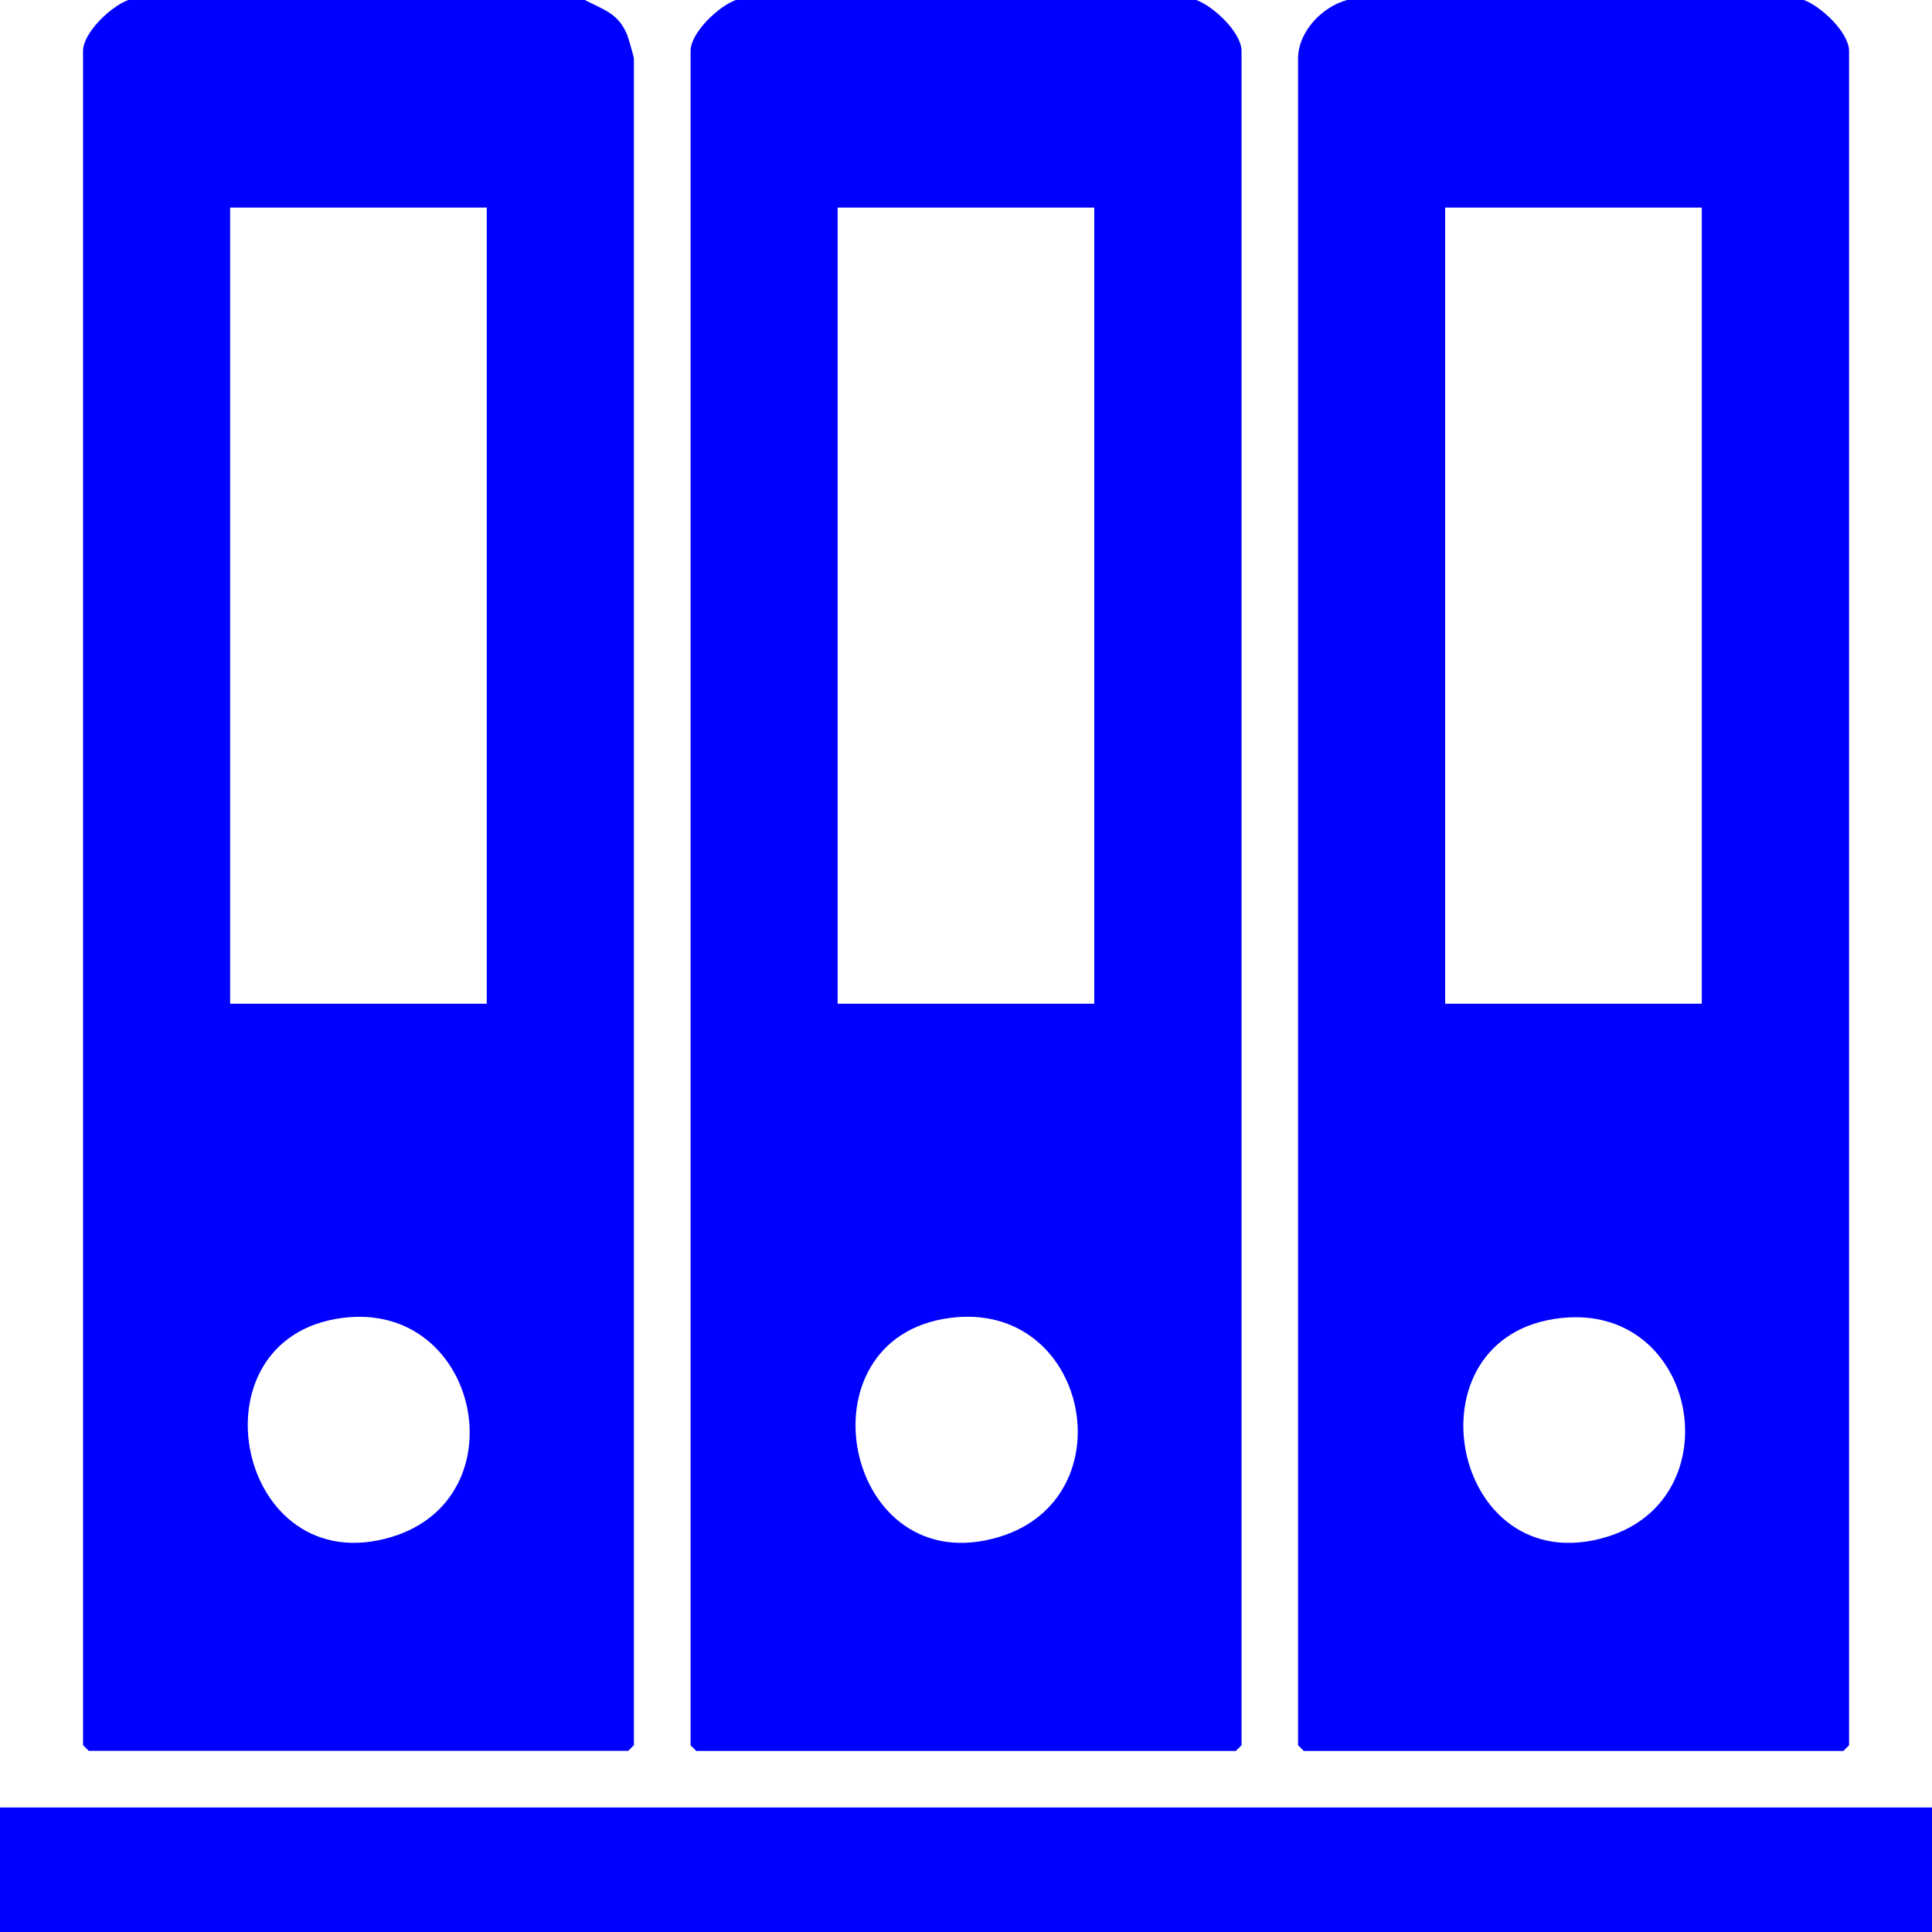
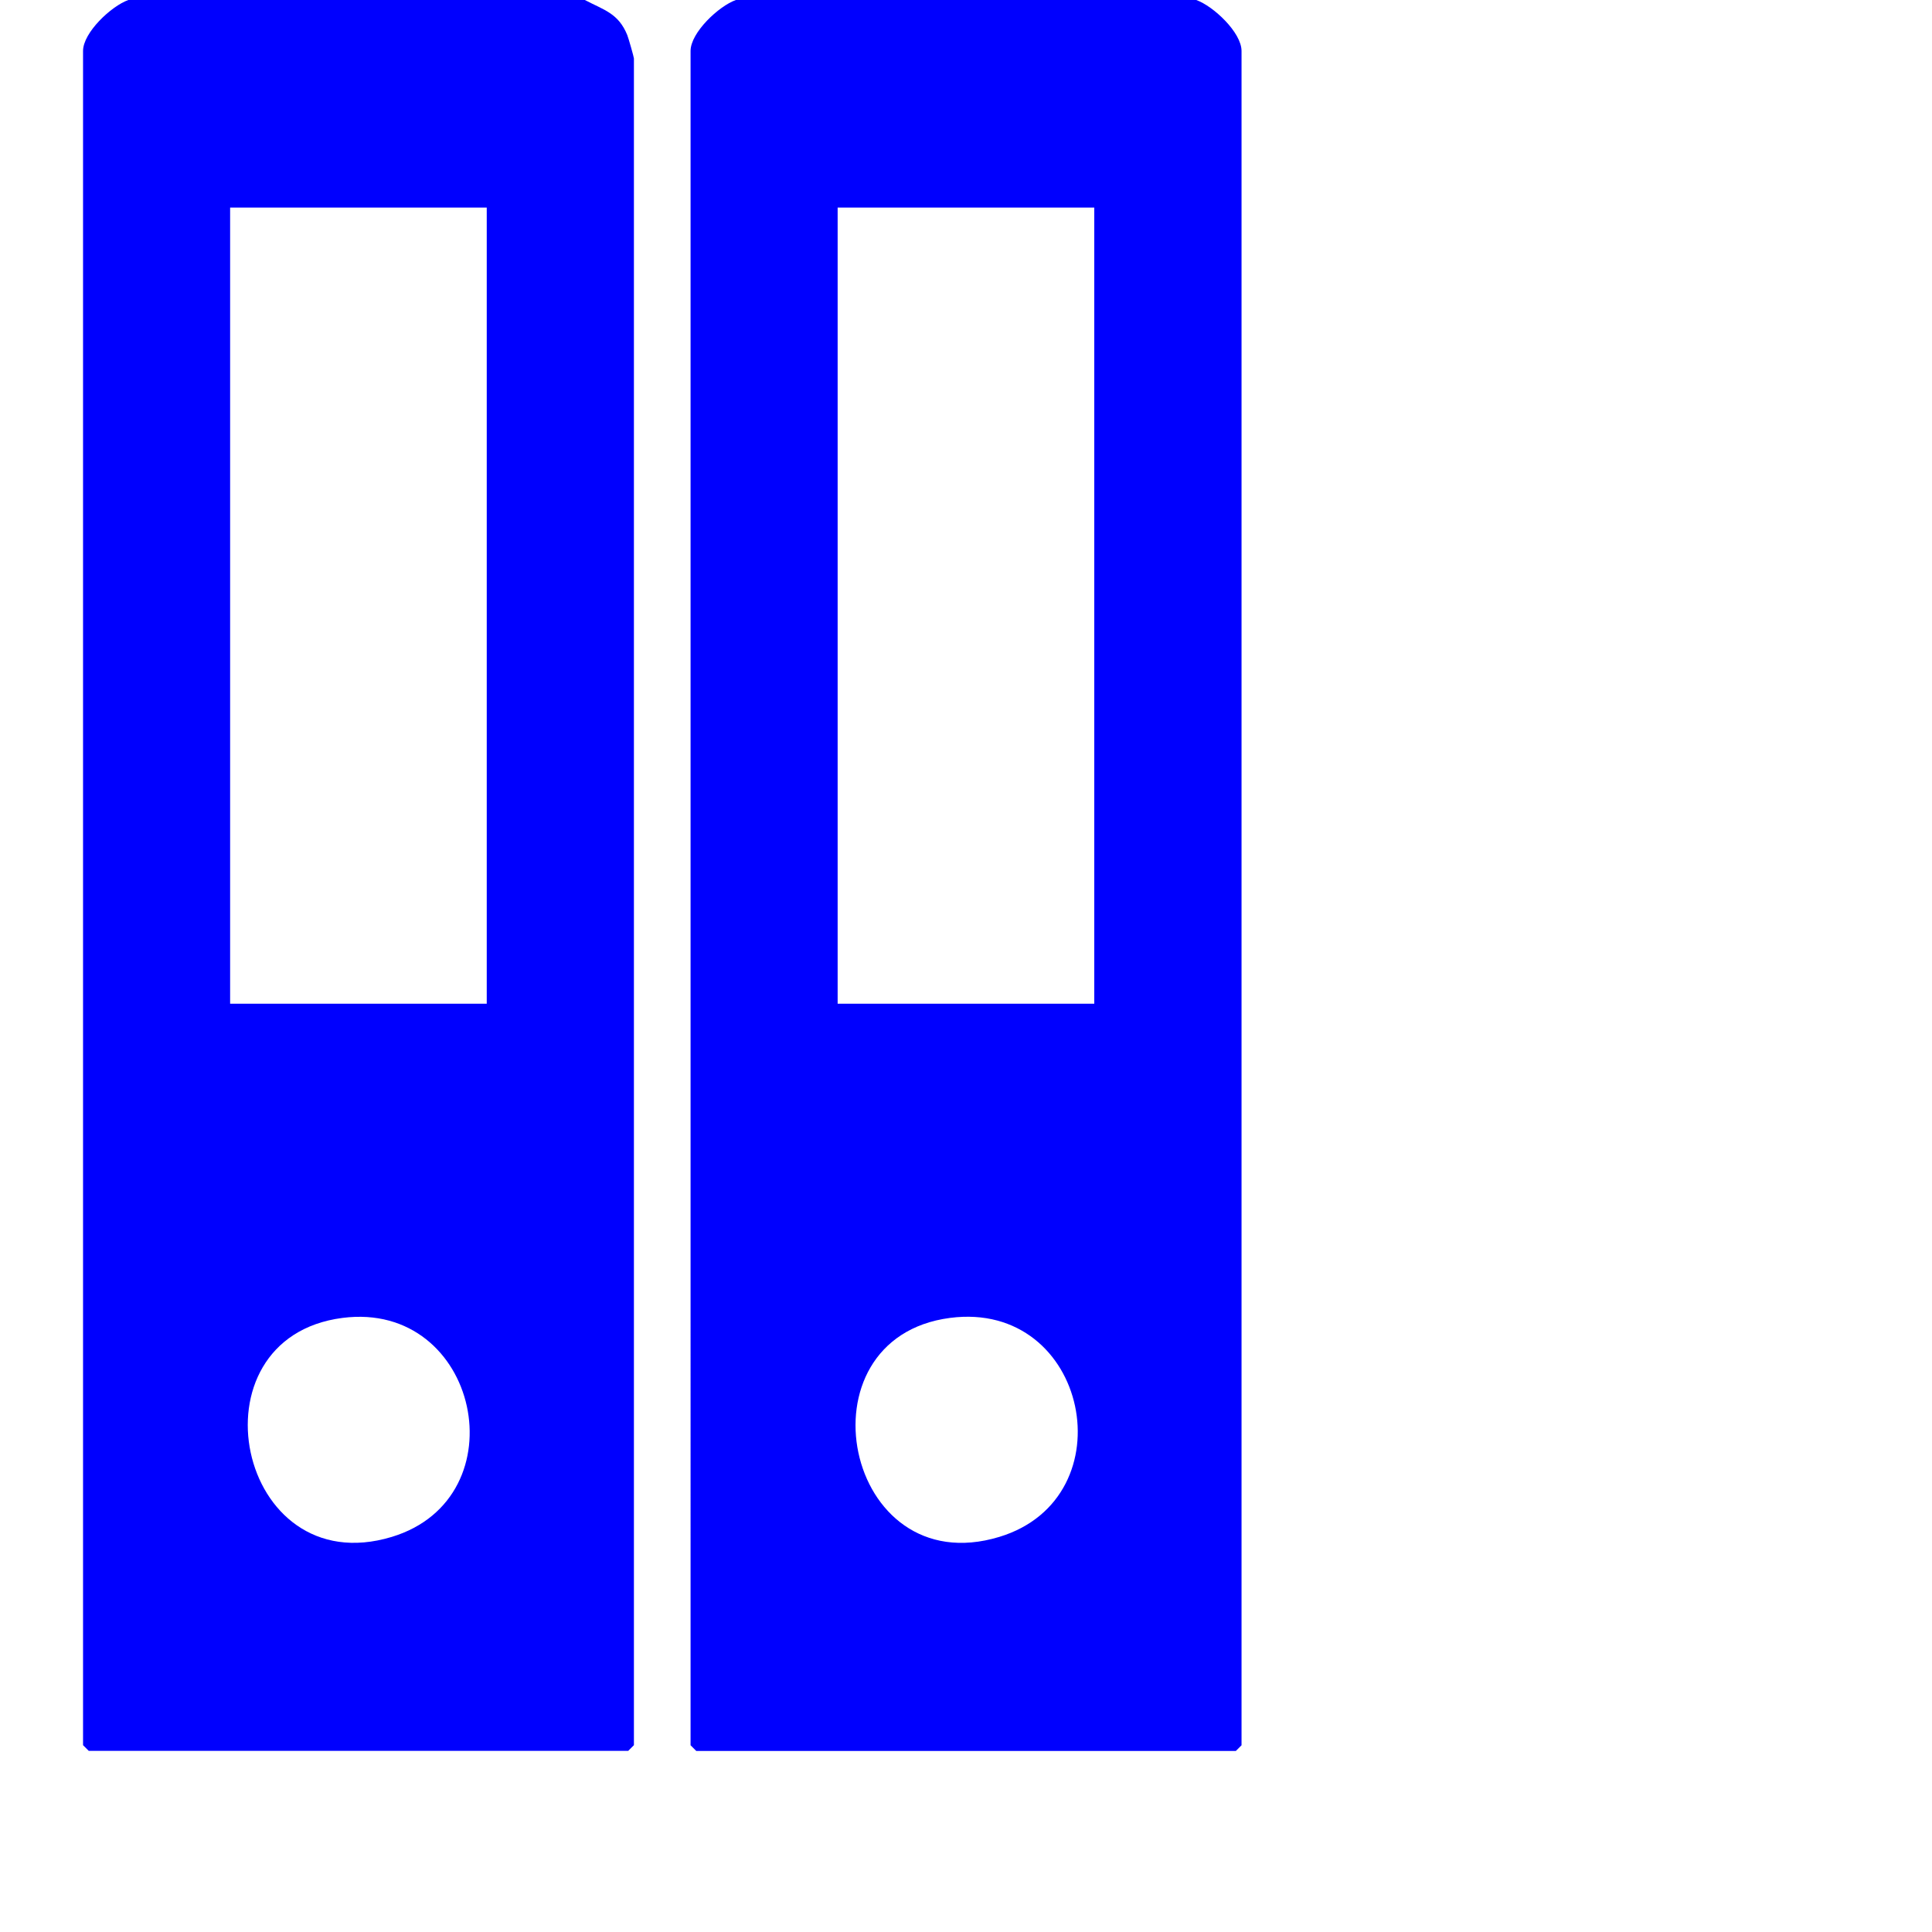
<svg xmlns="http://www.w3.org/2000/svg" id="Capa_2" data-name="Capa 2" viewBox="0 0 191 191">
  <defs>
    <style>
      .cls-1 {
        fill: #0000fe;
      }
    </style>
  </defs>
  <g id="Capa_1-2" data-name="Capa 1">
    <g>
-       <path class="cls-1" d="M178.32,0c1.69.6,4.48,3.21,4.48,5.04v167.5l-.56.56h-53.35l-.56-.56V5.78c0-2.65,2.39-5.13,4.85-5.78h45.14ZM168.24,20.52h-25.37v78.71h25.37V20.52ZM154.36,130.3c-15.71,1.67-10.96,26.33,4.49,21.64,12.52-3.8,9.02-23.08-4.49-21.64Z" />
      <path class="cls-1" d="M57.82,0c1.88.99,3.31,1.3,4.19,3.46.12.29.66,2.19.66,2.32v166.75l-.56.56H8.77l-.56-.56V5.04c0-1.82,2.79-4.44,4.48-5.04h45.14ZM48.12,20.52h-25.37v78.71h25.37V20.52ZM33.86,130.29c-15.38,1.98-10.45,26.29,4.87,21.65,12.77-3.87,8.64-23.39-4.87-21.65Z" />
      <path class="cls-1" d="M118.26,0c1.69.6,4.48,3.21,4.48,5.04v167.5l-.56.56h-53.35l-.56-.56V5.04c0-1.82,2.79-4.44,4.48-5.04h45.51ZM108.18,20.52h-25.37v78.71h25.37V20.52ZM93.92,130.29c-15.31,2-10.47,26.3,4.87,21.65,12.77-3.87,8.82-23.44-4.87-21.65Z" />
-       <rect class="cls-1" y="178.69" width="191" height="12.31" />
    </g>
  </g>
</svg>